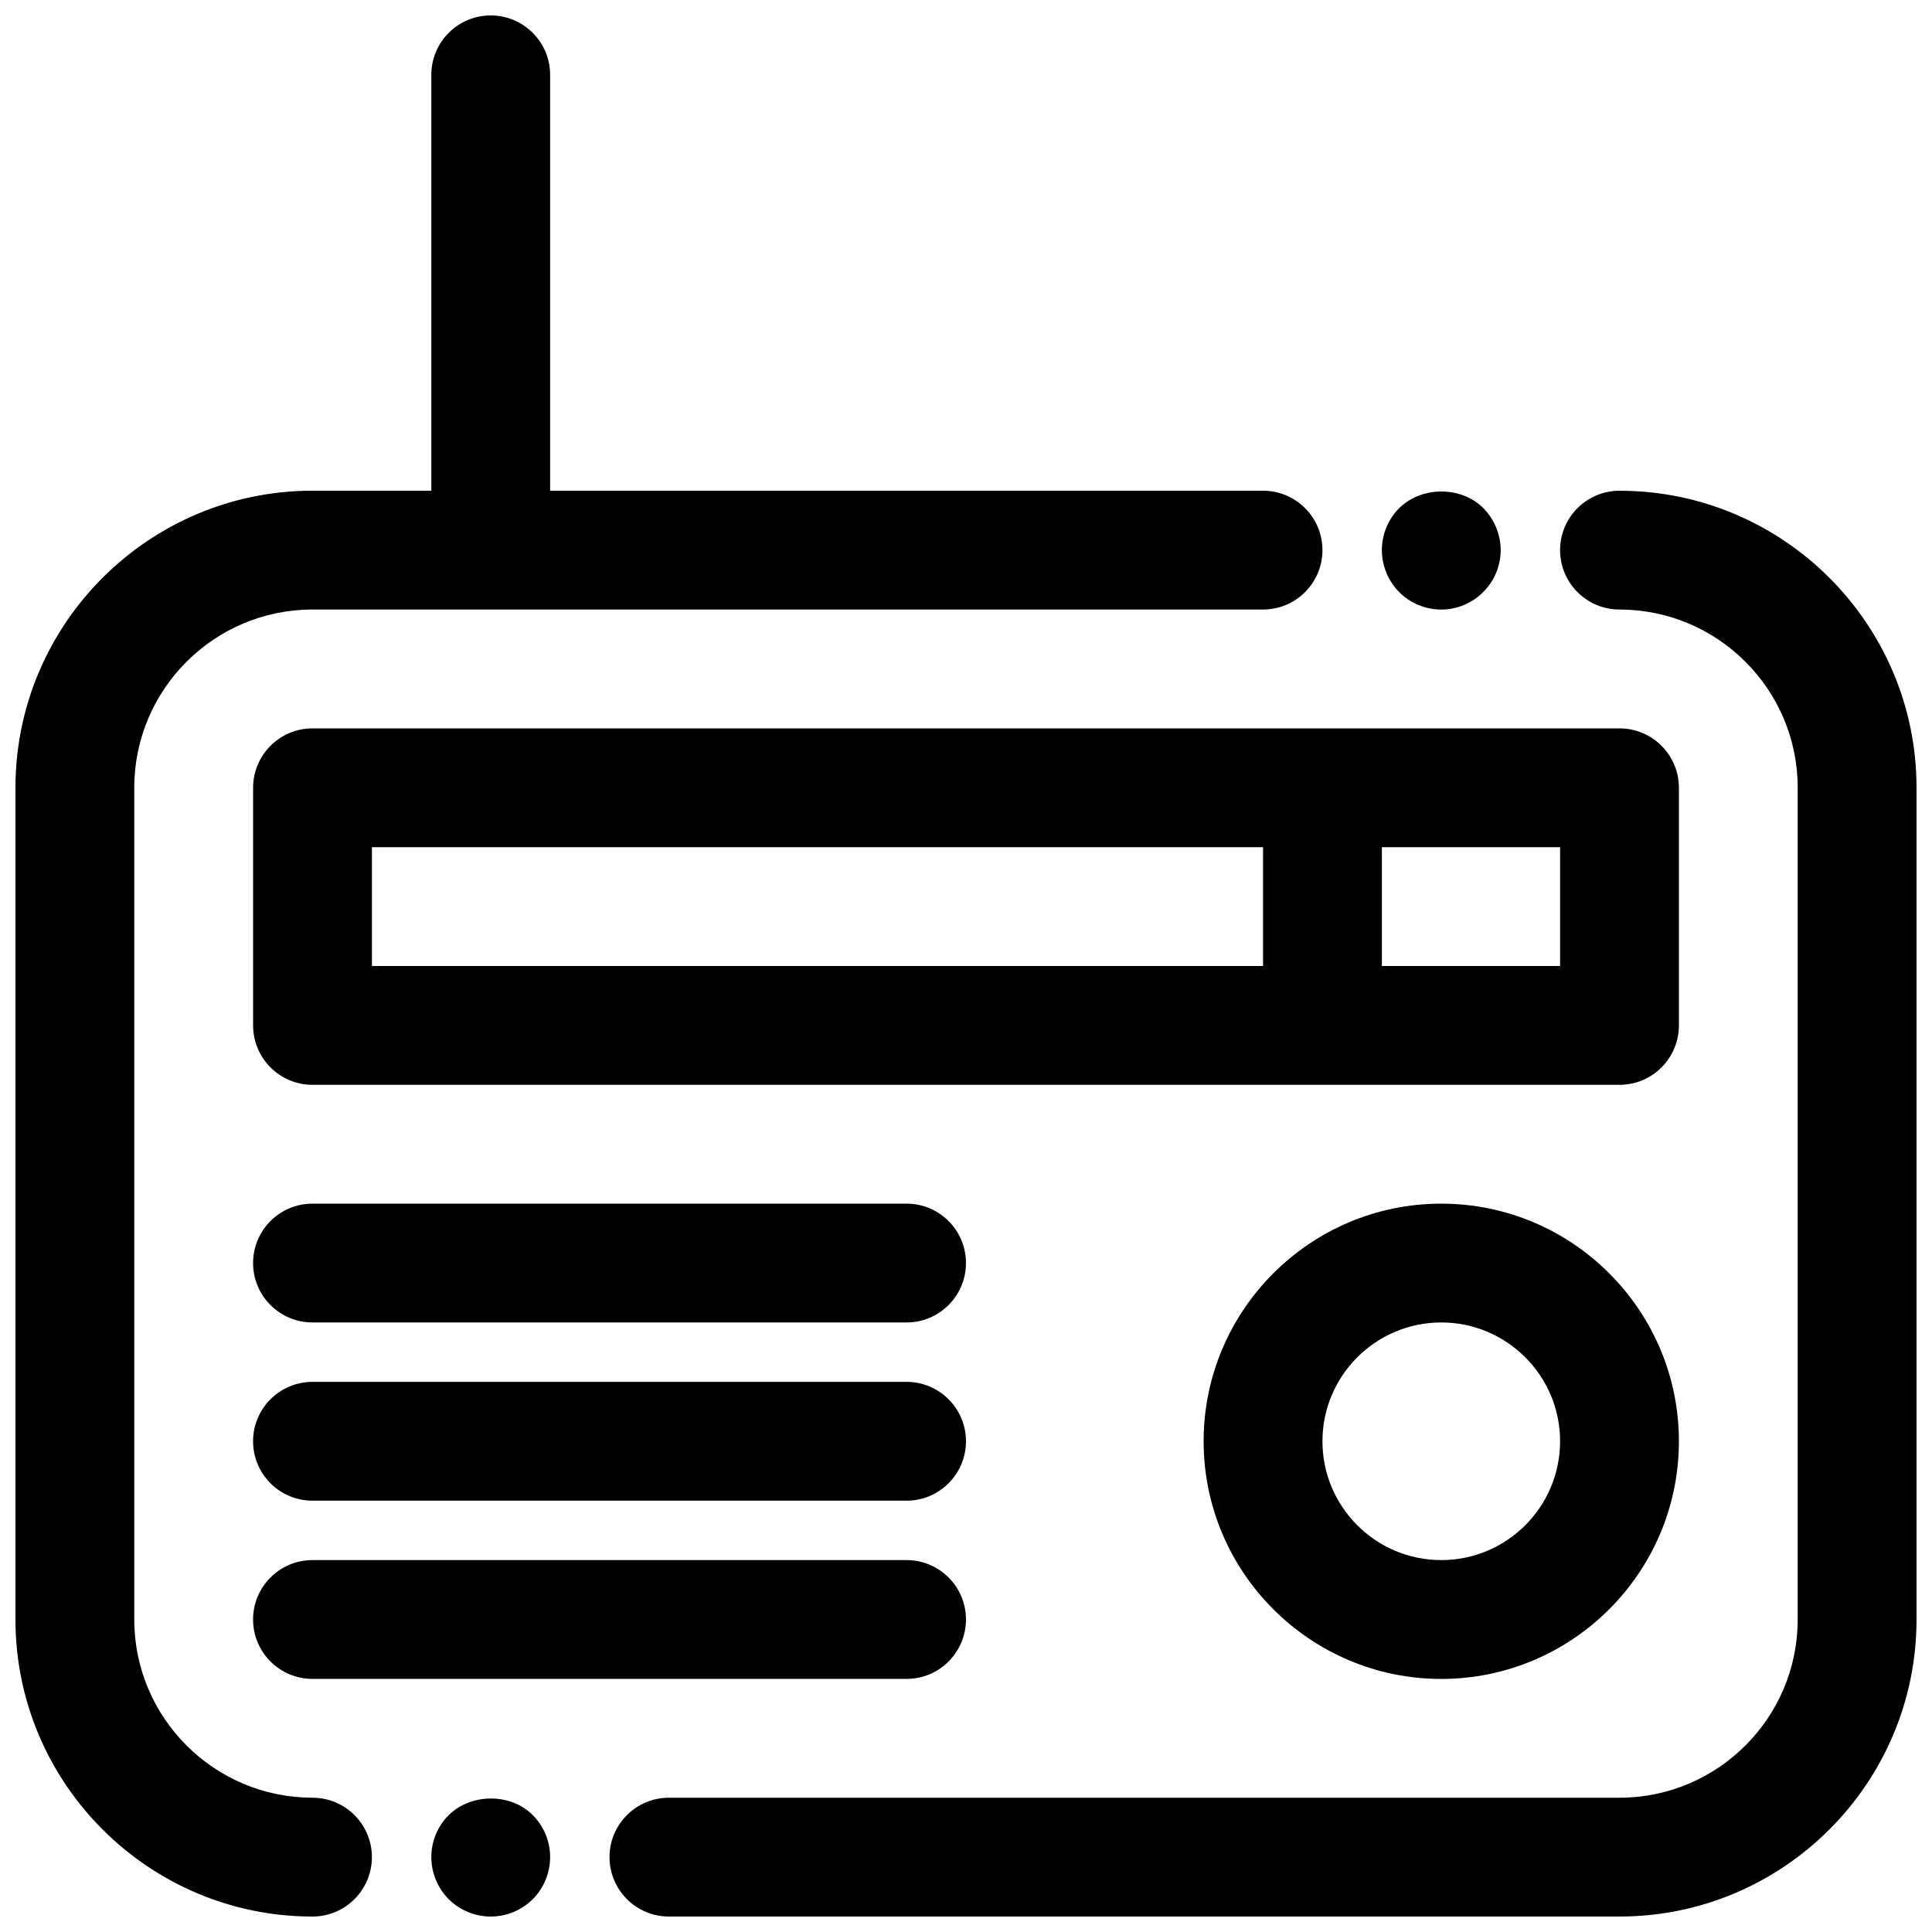
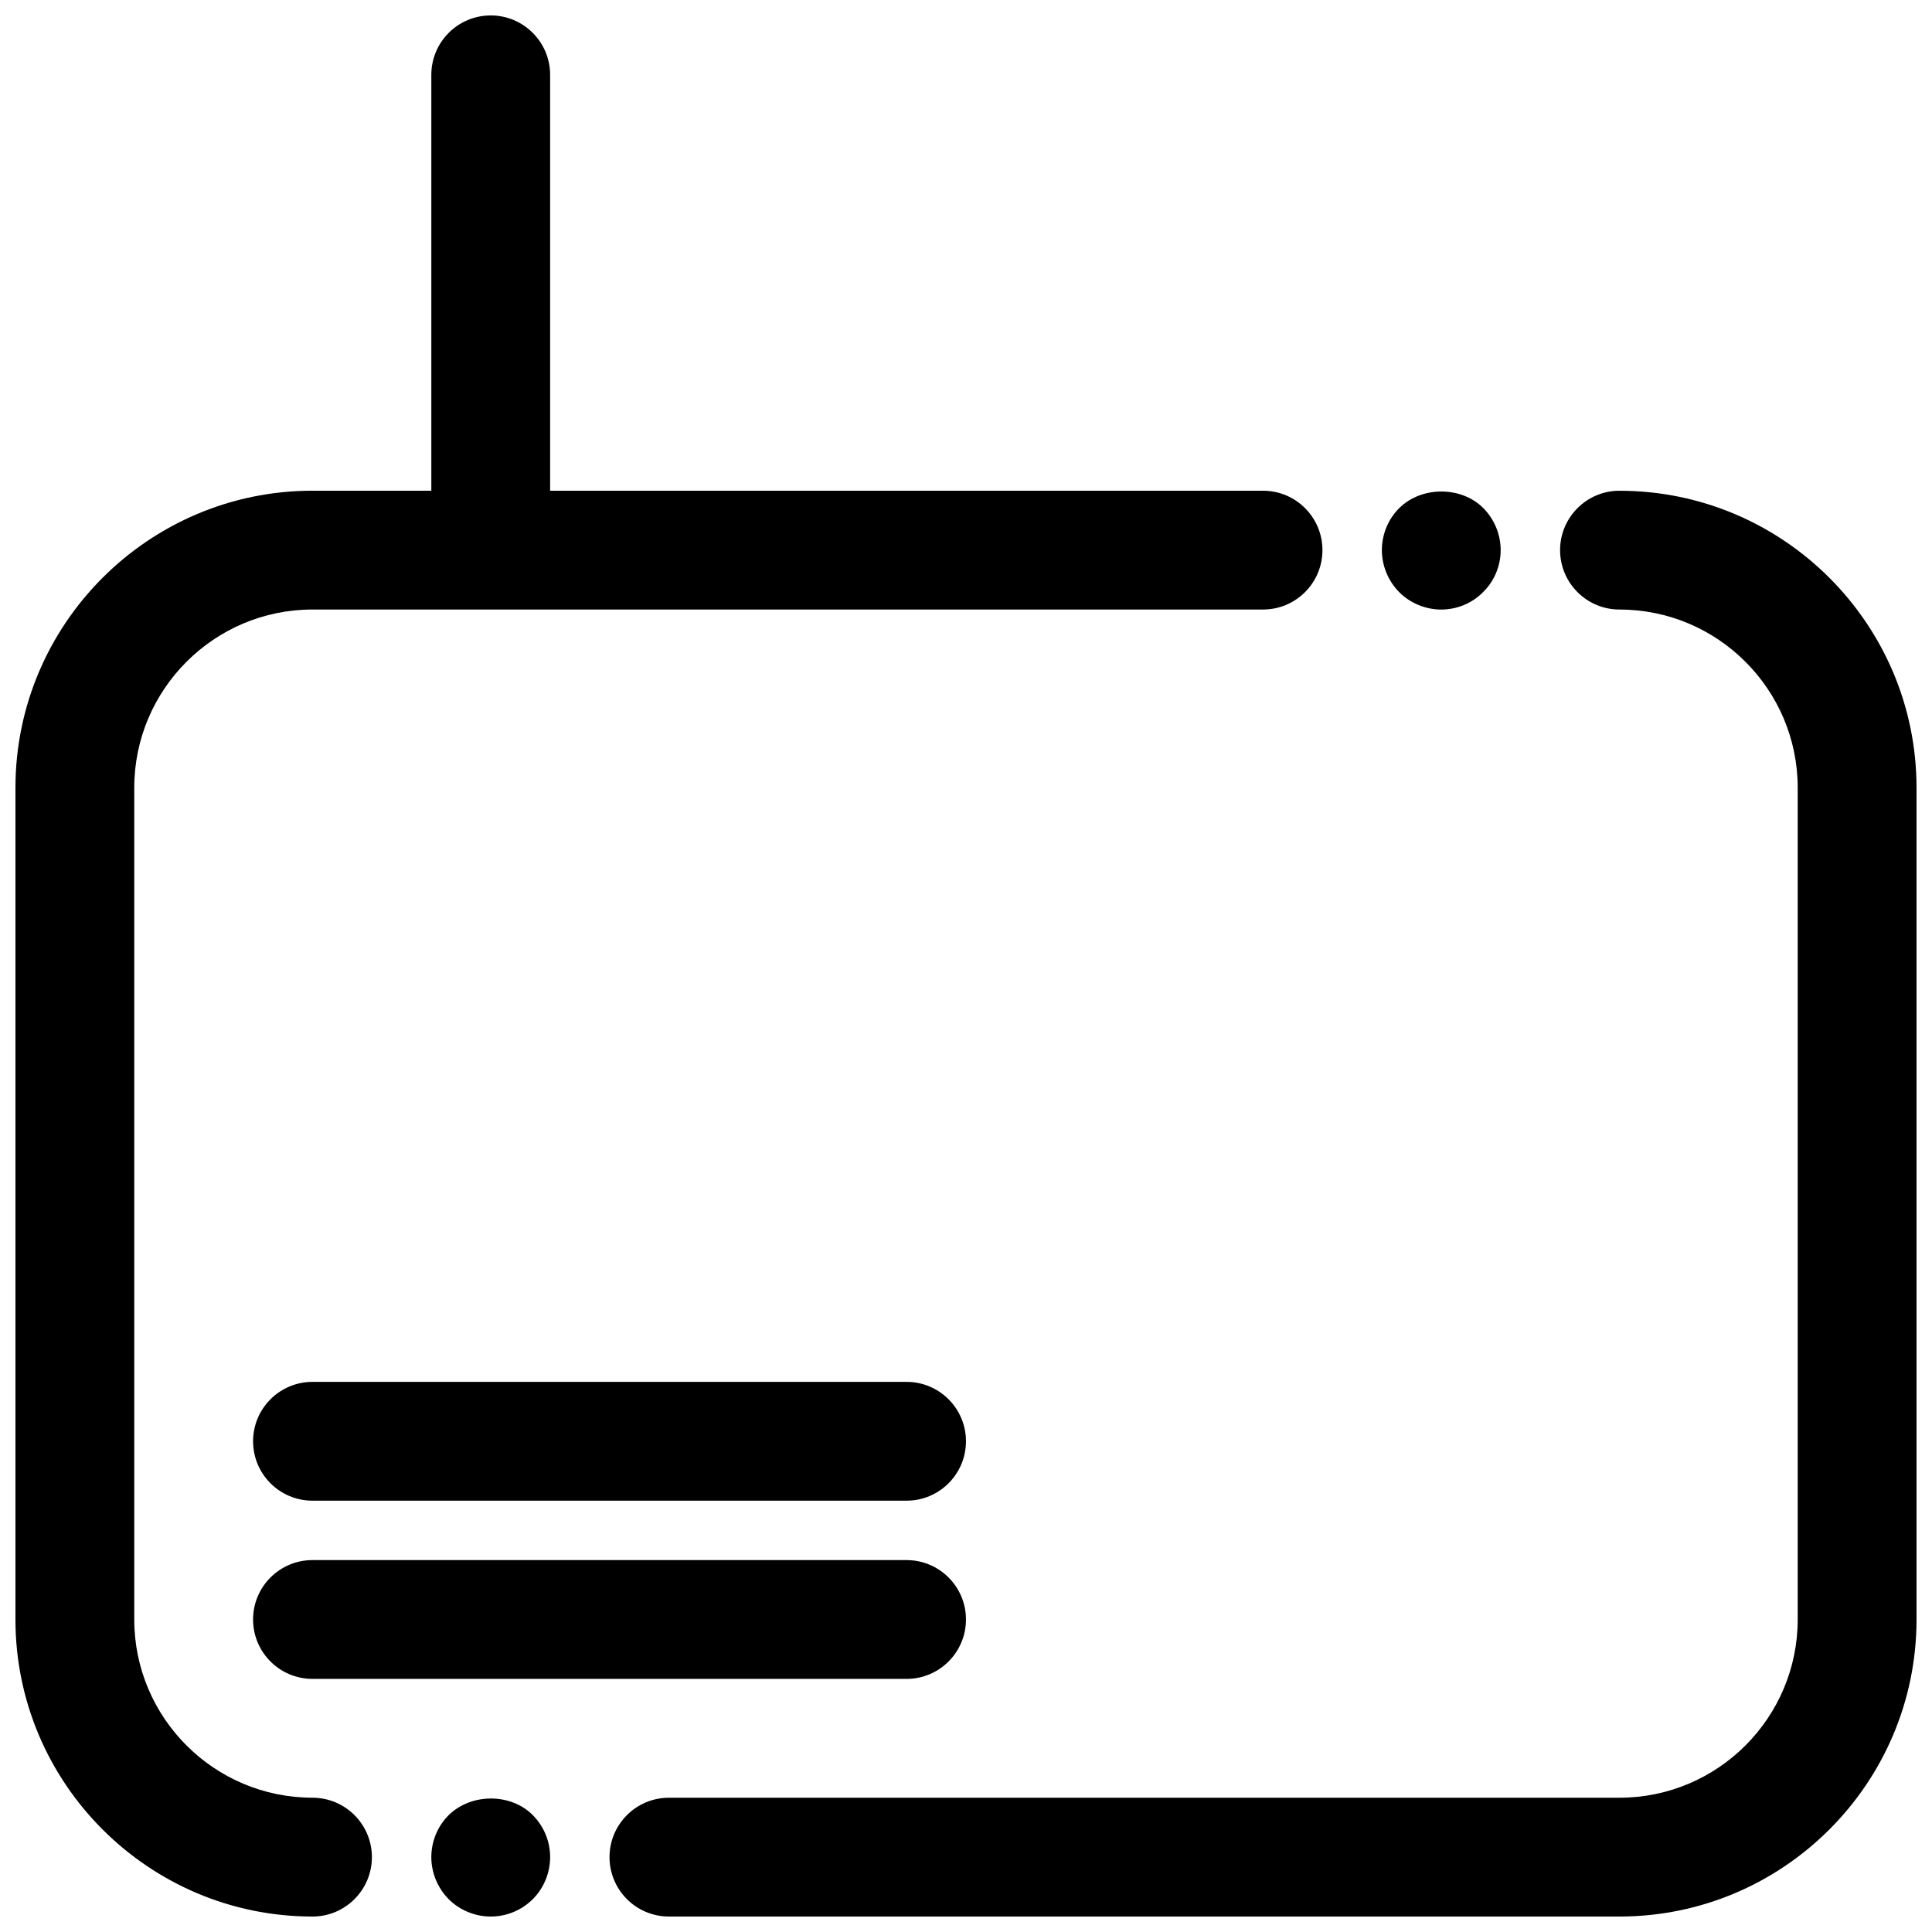
<svg xmlns="http://www.w3.org/2000/svg" width="800px" height="800px" version="1.1" viewBox="144 144 512 512">
  <defs>
    <clipPath id="c">
      <path d="m148.09 148.09h346.91v503.81h-346.91z" />
    </clipPath>
    <clipPath id="b">
      <path d="m305 274h346.9v377.9h-346.9z" />
    </clipPath>
    <clipPath id="a">
      <path d="m258 620h32v31.902h-32z" />
    </clipPath>
  </defs>
  <g clip-path="url(#c)">
    <path d="m226.81 620.41c-26.047 0-47.23-21.184-47.23-47.23v-220.42c0-26.047 21.184-47.23 47.23-47.23h251.91c8.691 0 15.742-7.055 15.742-15.742 0-8.691-7.055-15.742-15.742-15.742l-188.93-0.004v-110.21c0-8.691-7.055-15.742-15.742-15.742-8.691 0-15.742 7.055-15.742 15.742v110.21h-31.488c-43.41 0.004-78.723 35.316-78.723 78.723v220.42c0 43.406 35.312 78.719 78.719 78.719 8.691 0 15.742-7.055 15.742-15.742 0.004-8.691-7.051-15.746-15.742-15.746z" />
  </g>
  <g clip-path="url(#b)">
    <path d="m573.18 274.05c-8.691 0-15.742 7.055-15.742 15.742 0 8.691 7.055 15.742 15.742 15.742 26.047 0 47.23 21.184 47.23 47.23v220.42c0 26.047-21.184 47.23-47.23 47.23l-251.91 0.004c-8.691 0-15.742 7.055-15.742 15.742 0 8.691 7.055 15.742 15.742 15.742h251.91c43.406 0 78.719-35.312 78.719-78.719v-220.41c0-43.406-35.312-78.719-78.719-78.719z" />
  </g>
-   <path d="m525.95 462.98c-34.723 0-62.977 28.254-62.977 62.977s28.254 62.977 62.977 62.977c34.723 0 62.977-28.254 62.977-62.977 0-34.727-28.25-62.977-62.977-62.977zm0 94.461c-17.367 0-31.488-14.121-31.488-31.488 0-17.367 14.121-31.488 31.488-31.488 17.367 0 31.488 14.121 31.488 31.488 0 17.367-14.121 31.488-31.488 31.488z" />
-   <path d="m384.25 462.98h-157.44c-8.691 0-15.742 7.055-15.742 15.742 0 8.691 7.055 15.742 15.742 15.742h157.44c8.691 0 15.742-7.055 15.742-15.742 0.004-8.691-7.051-15.742-15.742-15.742z" />
  <path d="m384.25 510.21h-157.44c-8.691 0-15.742 7.055-15.742 15.742 0 8.691 7.055 15.742 15.742 15.742h157.44c8.691 0 15.742-7.055 15.742-15.742 0.004-8.688-7.051-15.742-15.742-15.742z" />
  <path d="m384.25 557.44h-157.44c-8.691 0-15.742 7.055-15.742 15.742 0 8.691 7.055 15.742 15.742 15.742h157.44c8.691 0 15.742-7.055 15.742-15.742 0.004-8.688-7.051-15.742-15.742-15.742z" />
-   <path d="m588.93 352.77c0-8.691-7.055-15.742-15.742-15.742h-346.37c-8.691 0-15.742 7.055-15.742 15.742v62.977c0 8.691 7.055 15.742 15.742 15.742h346.37c8.691 0 15.742-7.055 15.742-15.742zm-346.37 15.746h236.16v31.488h-236.16zm314.88 31.488h-47.23v-31.488h47.23z" />
  <path d="m525.95 305.54c4.094 0 8.188-1.652 11.098-4.644 2.996-2.914 4.648-7.008 4.648-11.102 0-4.102-1.652-8.188-4.644-11.18-5.824-5.824-16.375-5.824-22.277 0.078-2.914 2.914-4.566 6.93-4.566 11.102 0 4.094 1.652 8.188 4.644 11.18 2.914 2.914 6.996 4.566 11.098 4.566z" />
  <g clip-path="url(#a)">
    <path d="m262.87 625.06c-2.91 2.914-4.566 6.93-4.566 11.102 0 4.094 1.652 8.188 4.644 11.18 2.914 2.91 7 4.562 11.102 4.562 4.172 0 8.188-1.652 11.18-4.644 2.91-2.91 4.562-7.004 4.562-11.098 0-4.172-1.652-8.188-4.644-11.18-5.824-5.824-16.293-5.824-22.277 0.078z" />
  </g>
</svg>